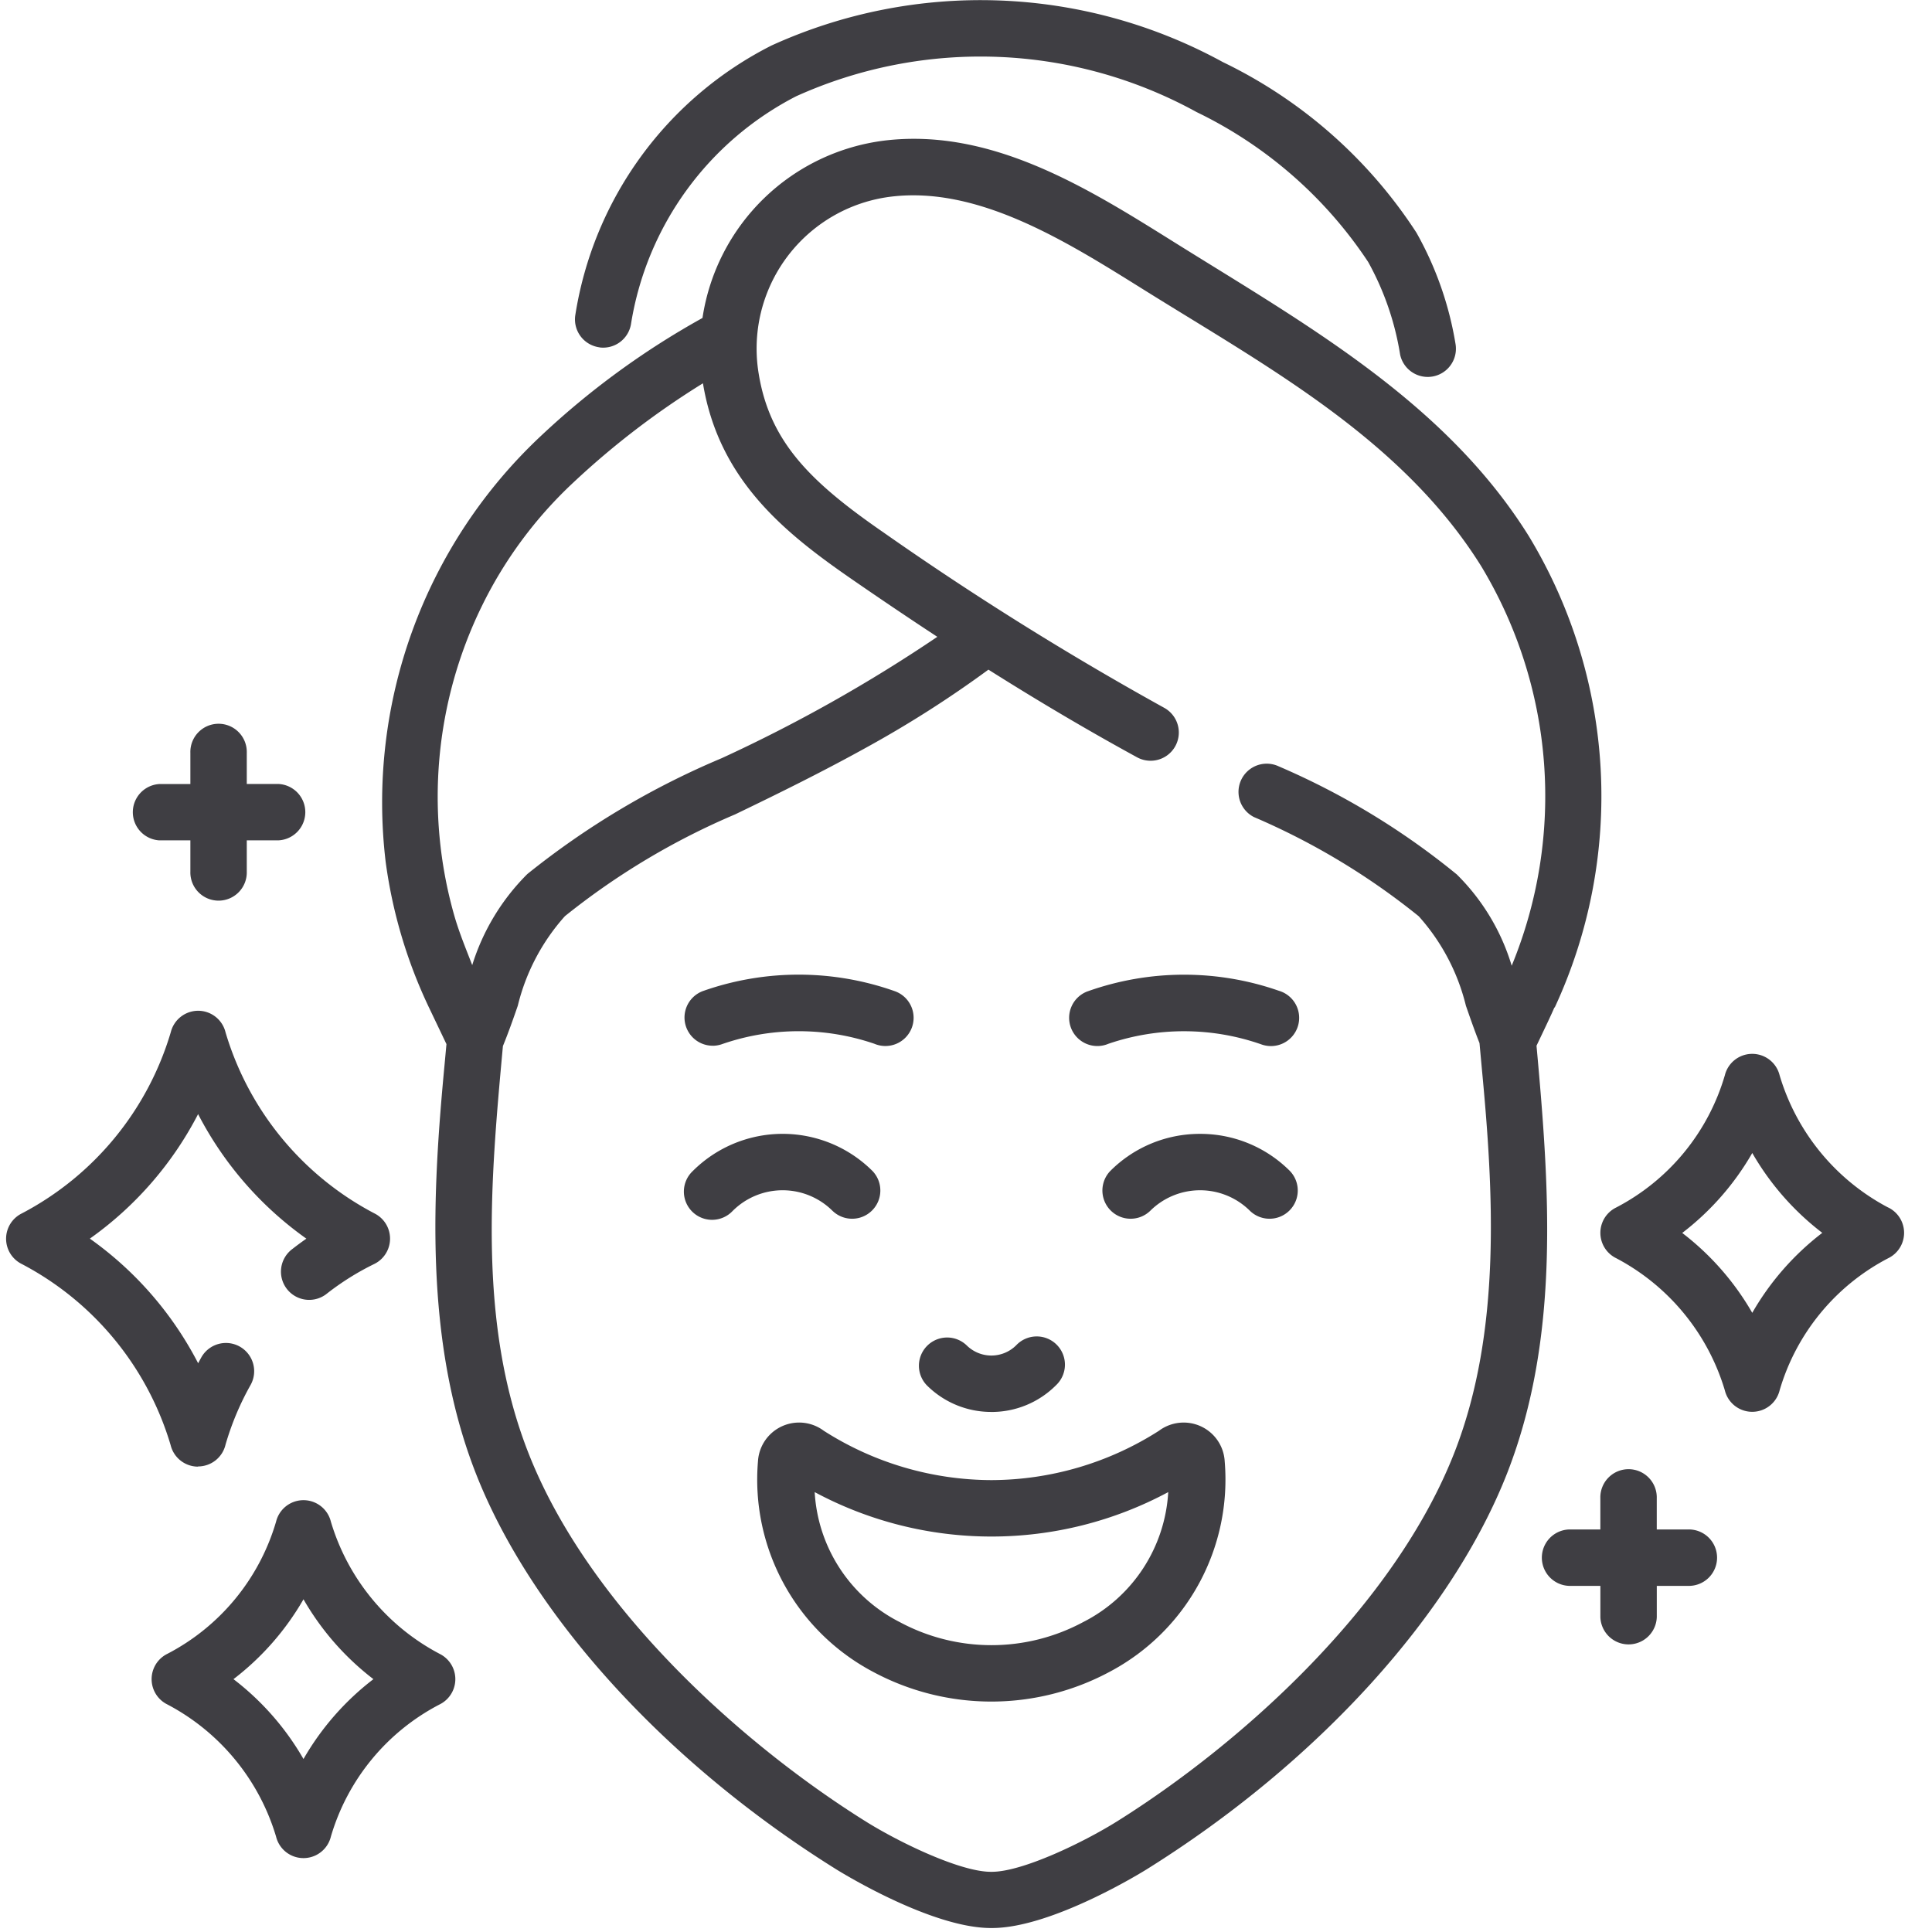
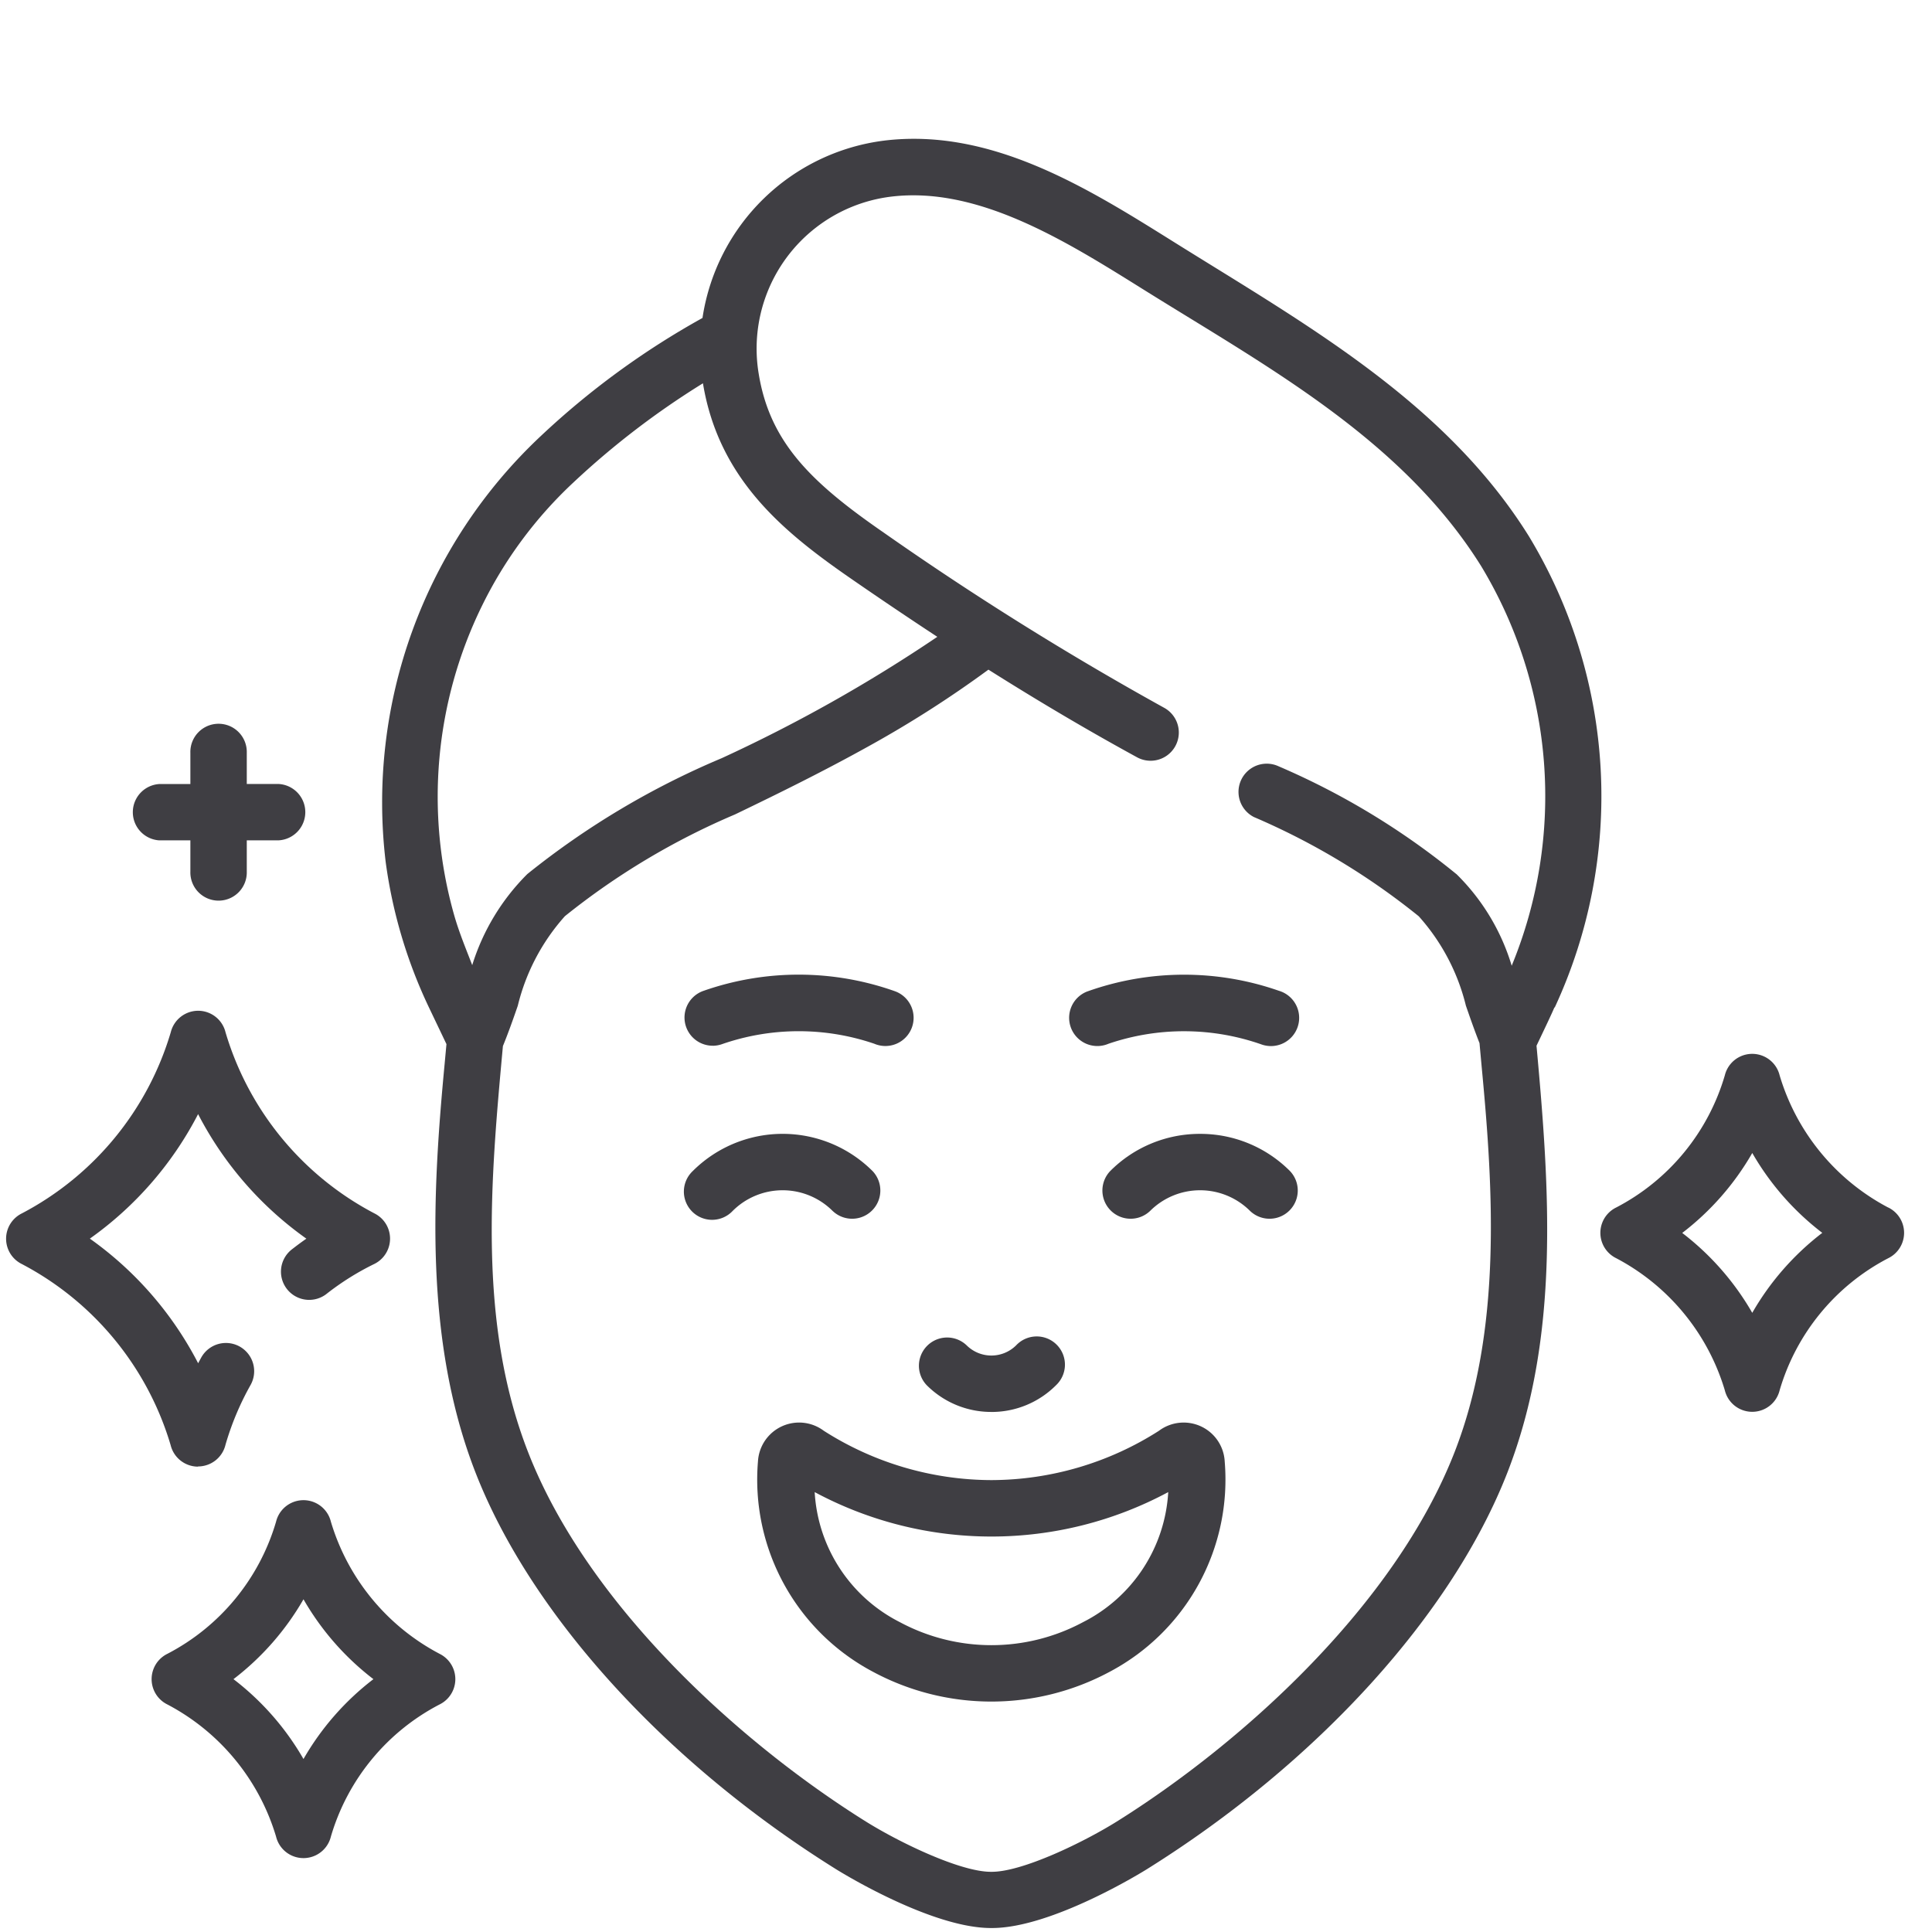
<svg xmlns="http://www.w3.org/2000/svg" viewBox="0 0 71 71" height="71" width="71">
  <defs>
    <clipPath id="a">
      <rect stroke-width="1" stroke="#d2e98d" fill="#3f3e43" height="71" width="71" />
    </clipPath>
  </defs>
  <g clip-path="url(#a)">
    <g transform="translate(0.223 0)">
-       <path fill="#3f3e43" transform="translate(12.73 0)" d="M9.077,12.767a1.037,1.037,0,0,0,1.164-.891,11.442,11.442,0,0,1,6.064-8.338,16.464,16.464,0,0,1,14.717.581,15.8,15.8,0,0,1,6.305,5.509,10.413,10.413,0,0,1,1.175,3.41,1.037,1.037,0,0,0,2.037-.385,12.426,12.426,0,0,0-1.437-4.1,17.6,17.6,0,0,0-7.117-6.272A18.542,18.542,0,0,0,15.4,1.672,13.435,13.435,0,0,0,8.186,11.6a1.036,1.036,0,0,0,.891,1.164Z" />
      <path fill="#3f3e43" transform="translate(8.331 3.158)" d="M47.912,35.272c.365-.766.558-1.171.658-1.409l.011.005a18.449,18.449,0,0,0-.952-17.324c-3.1-4.97-8.283-7.829-13.1-10.844-3.122-1.952-6.66-4.165-10.58-3.692a7.728,7.728,0,0,0-6.687,6.519,29.658,29.658,0,0,0-5.928,4.326A18.459,18.459,0,0,0,5.619,28.516a18,18,0,0,0,1.592,5.352l.642,1.345-.066.717c-.446,4.708-.764,10.139,1.125,15.005,2.029,5.227,6.986,10.686,13.259,14.6.142.089,3.486,2.161,5.692,2.161H27.9c2.206,0,5.55-2.072,5.692-2.161,6.273-3.917,11.23-9.376,13.259-14.6C48.787,45.939,48.388,40.487,47.912,35.272ZM8.8,32.31c-.237-.615-.486-1.21-.669-1.856a15.941,15.941,0,0,1,1.01-11.312,15.541,15.541,0,0,1,3.381-4.573,30.03,30.03,0,0,1,4.757-3.641c.586,3.561,3.014,5.5,5.451,7.186,1.094.756,2.144,1.463,3.162,2.131a55.685,55.685,0,0,1-7.924,4.46,29.837,29.837,0,0,0-7.142,4.257A8.124,8.124,0,0,0,8.8,32.31Zm36.165-3.347A27.385,27.385,0,0,0,38.427,25a1.037,1.037,0,0,0-.9,1.868,25.782,25.782,0,0,1,6.057,3.646A7.646,7.646,0,0,1,45.317,33.8c.157.454.32.92.5,1.376l.087.949c.424,4.472.732,9.615-.994,14.059-2.206,5.681-7.864,10.748-12.425,13.6-1.231.768-3.464,1.846-4.591,1.846H27.86c-1.128,0-3.361-1.078-4.591-1.846-4.56-2.847-10.219-7.914-12.425-13.6-1.841-4.74-1.37-9.958-.916-14.9.2-.489.377-.991.546-1.48a7.645,7.645,0,0,1,1.732-3.293,26.528,26.528,0,0,1,6.251-3.739c1.662-.8,3.28-1.6,4.9-2.5a40.639,40.639,0,0,0,4.413-2.821c1.893,1.194,3.693,2.255,5.477,3.229a1.037,1.037,0,0,0,.994-1.82,114.788,114.788,0,0,1-10.327-6.451c-2.656-1.835-4.173-3.307-4.585-5.825a5.625,5.625,0,0,1,4.869-6.516c3.193-.386,6.4,1.621,9.233,3.391,4.536,2.836,9.519,5.5,12.444,10.183A16.353,16.353,0,0,1,47,32.332a7.906,7.906,0,0,0-2.033-3.37Z" />
      <path fill="#3f3e43" transform="translate(20.541 30.412)" d="M15.669,21.477a3.341,3.341,0,0,0,2.379-.986,1.037,1.037,0,1,0-1.466-1.466,1.291,1.291,0,0,1-1.826,0,1.037,1.037,0,0,0-1.466,1.466,3.344,3.344,0,0,0,2.379.985Z" />
      <path fill="#3f3e43" transform="translate(15.22 25.791)" d="M15.159,18.713a1.037,1.037,0,0,0,1.466-1.466,4.675,4.675,0,0,0-6.612,0,1.037,1.037,0,1,0,1.466,1.466,2.6,2.6,0,0,1,3.679,0Z" />
      <path fill="#3f3e43" transform="translate(15.22 22.171)" d="M10.747,16.26a1.033,1.033,0,0,0,.323-.052,8.6,8.6,0,0,1,5.62-.021,1.037,1.037,0,1,0,.76-1.929,10.57,10.57,0,0,0-7.025-.021,1.037,1.037,0,0,0,.322,2.022Z" />
      <path fill="#3f3e43" transform="translate(24.715 25.791)" d="M19.165,15.878a4.644,4.644,0,0,0-3.306,1.369,1.037,1.037,0,0,0,1.466,1.466,2.6,2.6,0,0,1,3.679,0,1.037,1.037,0,0,0,1.466-1.466A4.644,4.644,0,0,0,19.165,15.878Z" />
      <path fill="#3f3e43" transform="translate(23.986 22.171)" d="M15.763,14.259a1.037,1.037,0,1,0,.76,1.929,8.6,8.6,0,0,1,5.62.021,1.037,1.037,0,1,0,.645-1.97,10.57,10.57,0,0,0-7.026.021Z" />
      <path fill="#3f3e43" transform="translate(16.884 32.358)" d="M27.033,20.063a1.515,1.515,0,0,0-1.55.16,11.48,11.48,0,0,1-6.139,1.812h-.036a11.493,11.493,0,0,1-6.14-1.812,1.514,1.514,0,0,0-2.42,1.123,7.992,7.992,0,0,0,4.226,7.733,9.191,9.191,0,0,0,8.7,0A7.992,7.992,0,0,0,27.9,21.346,1.509,1.509,0,0,0,27.033,20.063ZM22.7,27.252a7.121,7.121,0,0,1-6.744,0,5.721,5.721,0,0,1-3.124-4.776,13.739,13.739,0,0,0,12.993,0A5.72,5.72,0,0,1,22.7,27.252Z" />
      <path fill="#3f3e43" transform="translate(3.1 34.122)" d="M12.83,26.654A8.1,8.1,0,0,1,8.837,21.8a1.037,1.037,0,0,0-2.015,0A8.008,8.008,0,0,1,2.83,26.654a1.037,1.037,0,0,0,0,1.863,8.105,8.105,0,0,1,3.992,4.854,1.037,1.037,0,0,0,2.015,0,8.008,8.008,0,0,1,3.992-4.854,1.037,1.037,0,0,0,0-1.863Zm-5,3.867a9.923,9.923,0,0,0-2.573-2.935A9.923,9.923,0,0,0,7.83,24.651,9.923,9.923,0,0,0,10.4,27.586,9.921,9.921,0,0,0,7.83,30.521Z" />
      <path fill="#3f3e43" transform="translate(-0.211 22.991)" d="M7.266,30.9a1.036,1.036,0,0,0,1.008-.794A10.36,10.36,0,0,1,9.2,27.9a1.037,1.037,0,0,0-1.818-1q-.058.105-.112.208a12.836,12.836,0,0,0-3.98-4.58,12.839,12.839,0,0,0,3.978-4.576,12.838,12.838,0,0,0,3.979,4.577q-.261.182-.512.378a1.037,1.037,0,1,0,1.276,1.634,9.8,9.8,0,0,1,1.73-1.081,1.037,1.037,0,0,0,0-1.863,11.068,11.068,0,0,1-5.465-6.651,1.036,1.036,0,0,0-1.005-.792h0a1.038,1.038,0,0,0-1.007.789A11.069,11.069,0,0,1,.793,21.6a1.037,1.037,0,0,0,0,1.863,11.069,11.069,0,0,1,5.465,6.651,1.037,1.037,0,0,0,1.008.793Z" />
      <path fill="#3f3e43" transform="translate(36.054 23.972)" d="M33.117,20.406a8.1,8.1,0,0,1-3.993-4.858,1.037,1.037,0,0,0-2.015,0,8.008,8.008,0,0,1-3.992,4.855,1.037,1.037,0,0,0,0,1.863,8.105,8.105,0,0,1,3.992,4.854,1.037,1.037,0,0,0,2.015,0,8.007,8.007,0,0,1,3.992-4.854,1.037,1.037,0,0,0,0-1.863Zm-5,3.867a9.923,9.923,0,0,0-2.573-2.935A9.923,9.923,0,0,0,28.118,18.4a9.923,9.923,0,0,0,2.573,2.935A9.923,9.923,0,0,0,28.118,24.273Z" />
-       <path fill="#3f3e43" transform="translate(34.703 33.439)" d="M27.105,22.768H25.959V21.622a1.037,1.037,0,1,0-2.073,0v1.146H22.741a1.037,1.037,0,0,0,0,2.073h1.146v1.146a1.037,1.037,0,0,0,2.073,0V24.841h1.146a1.037,1.037,0,1,0,0-2.073Z" />
      <path fill="#3f3e43" transform="translate(2.631 16.483)" d="M3,14.4H4.142v1.146a1.037,1.037,0,1,0,2.073,0V14.4H7.361a1.037,1.037,0,0,0,0-2.073H6.215V11.184a1.037,1.037,0,1,0-2.073,0v1.146H3A1.037,1.037,0,0,0,3,14.4Z" />
    </g>
  </g>
</svg>